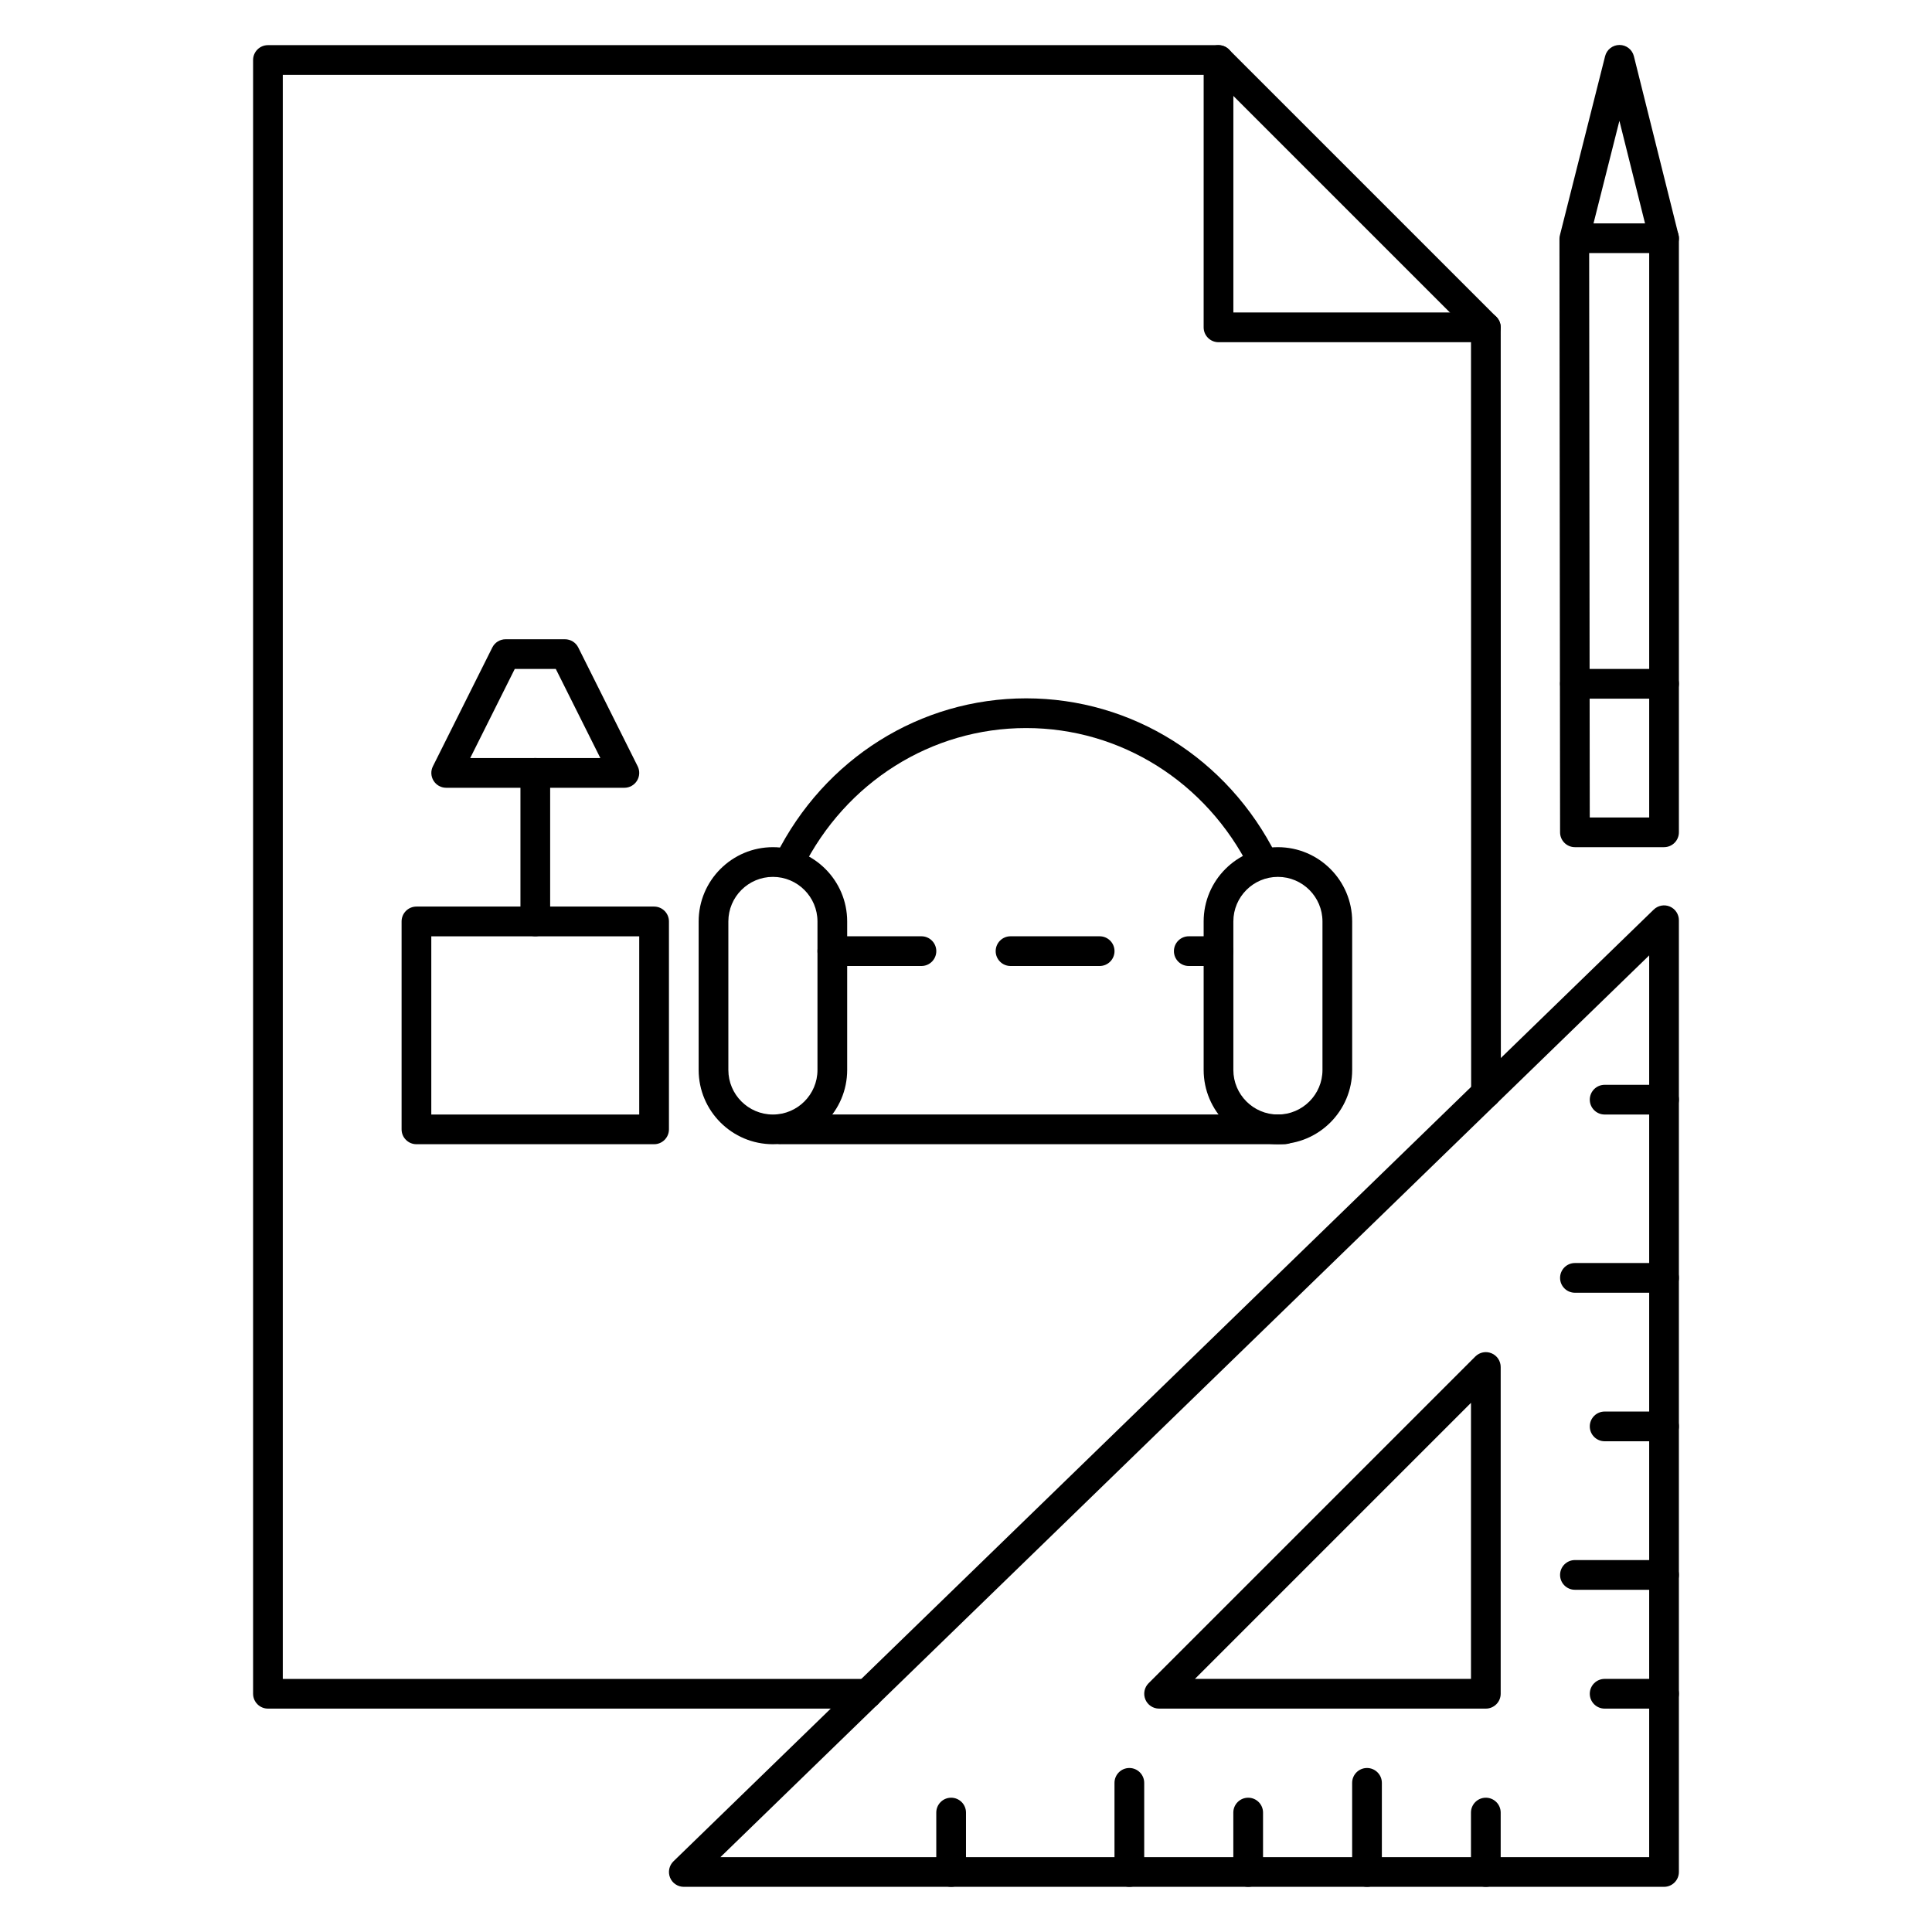
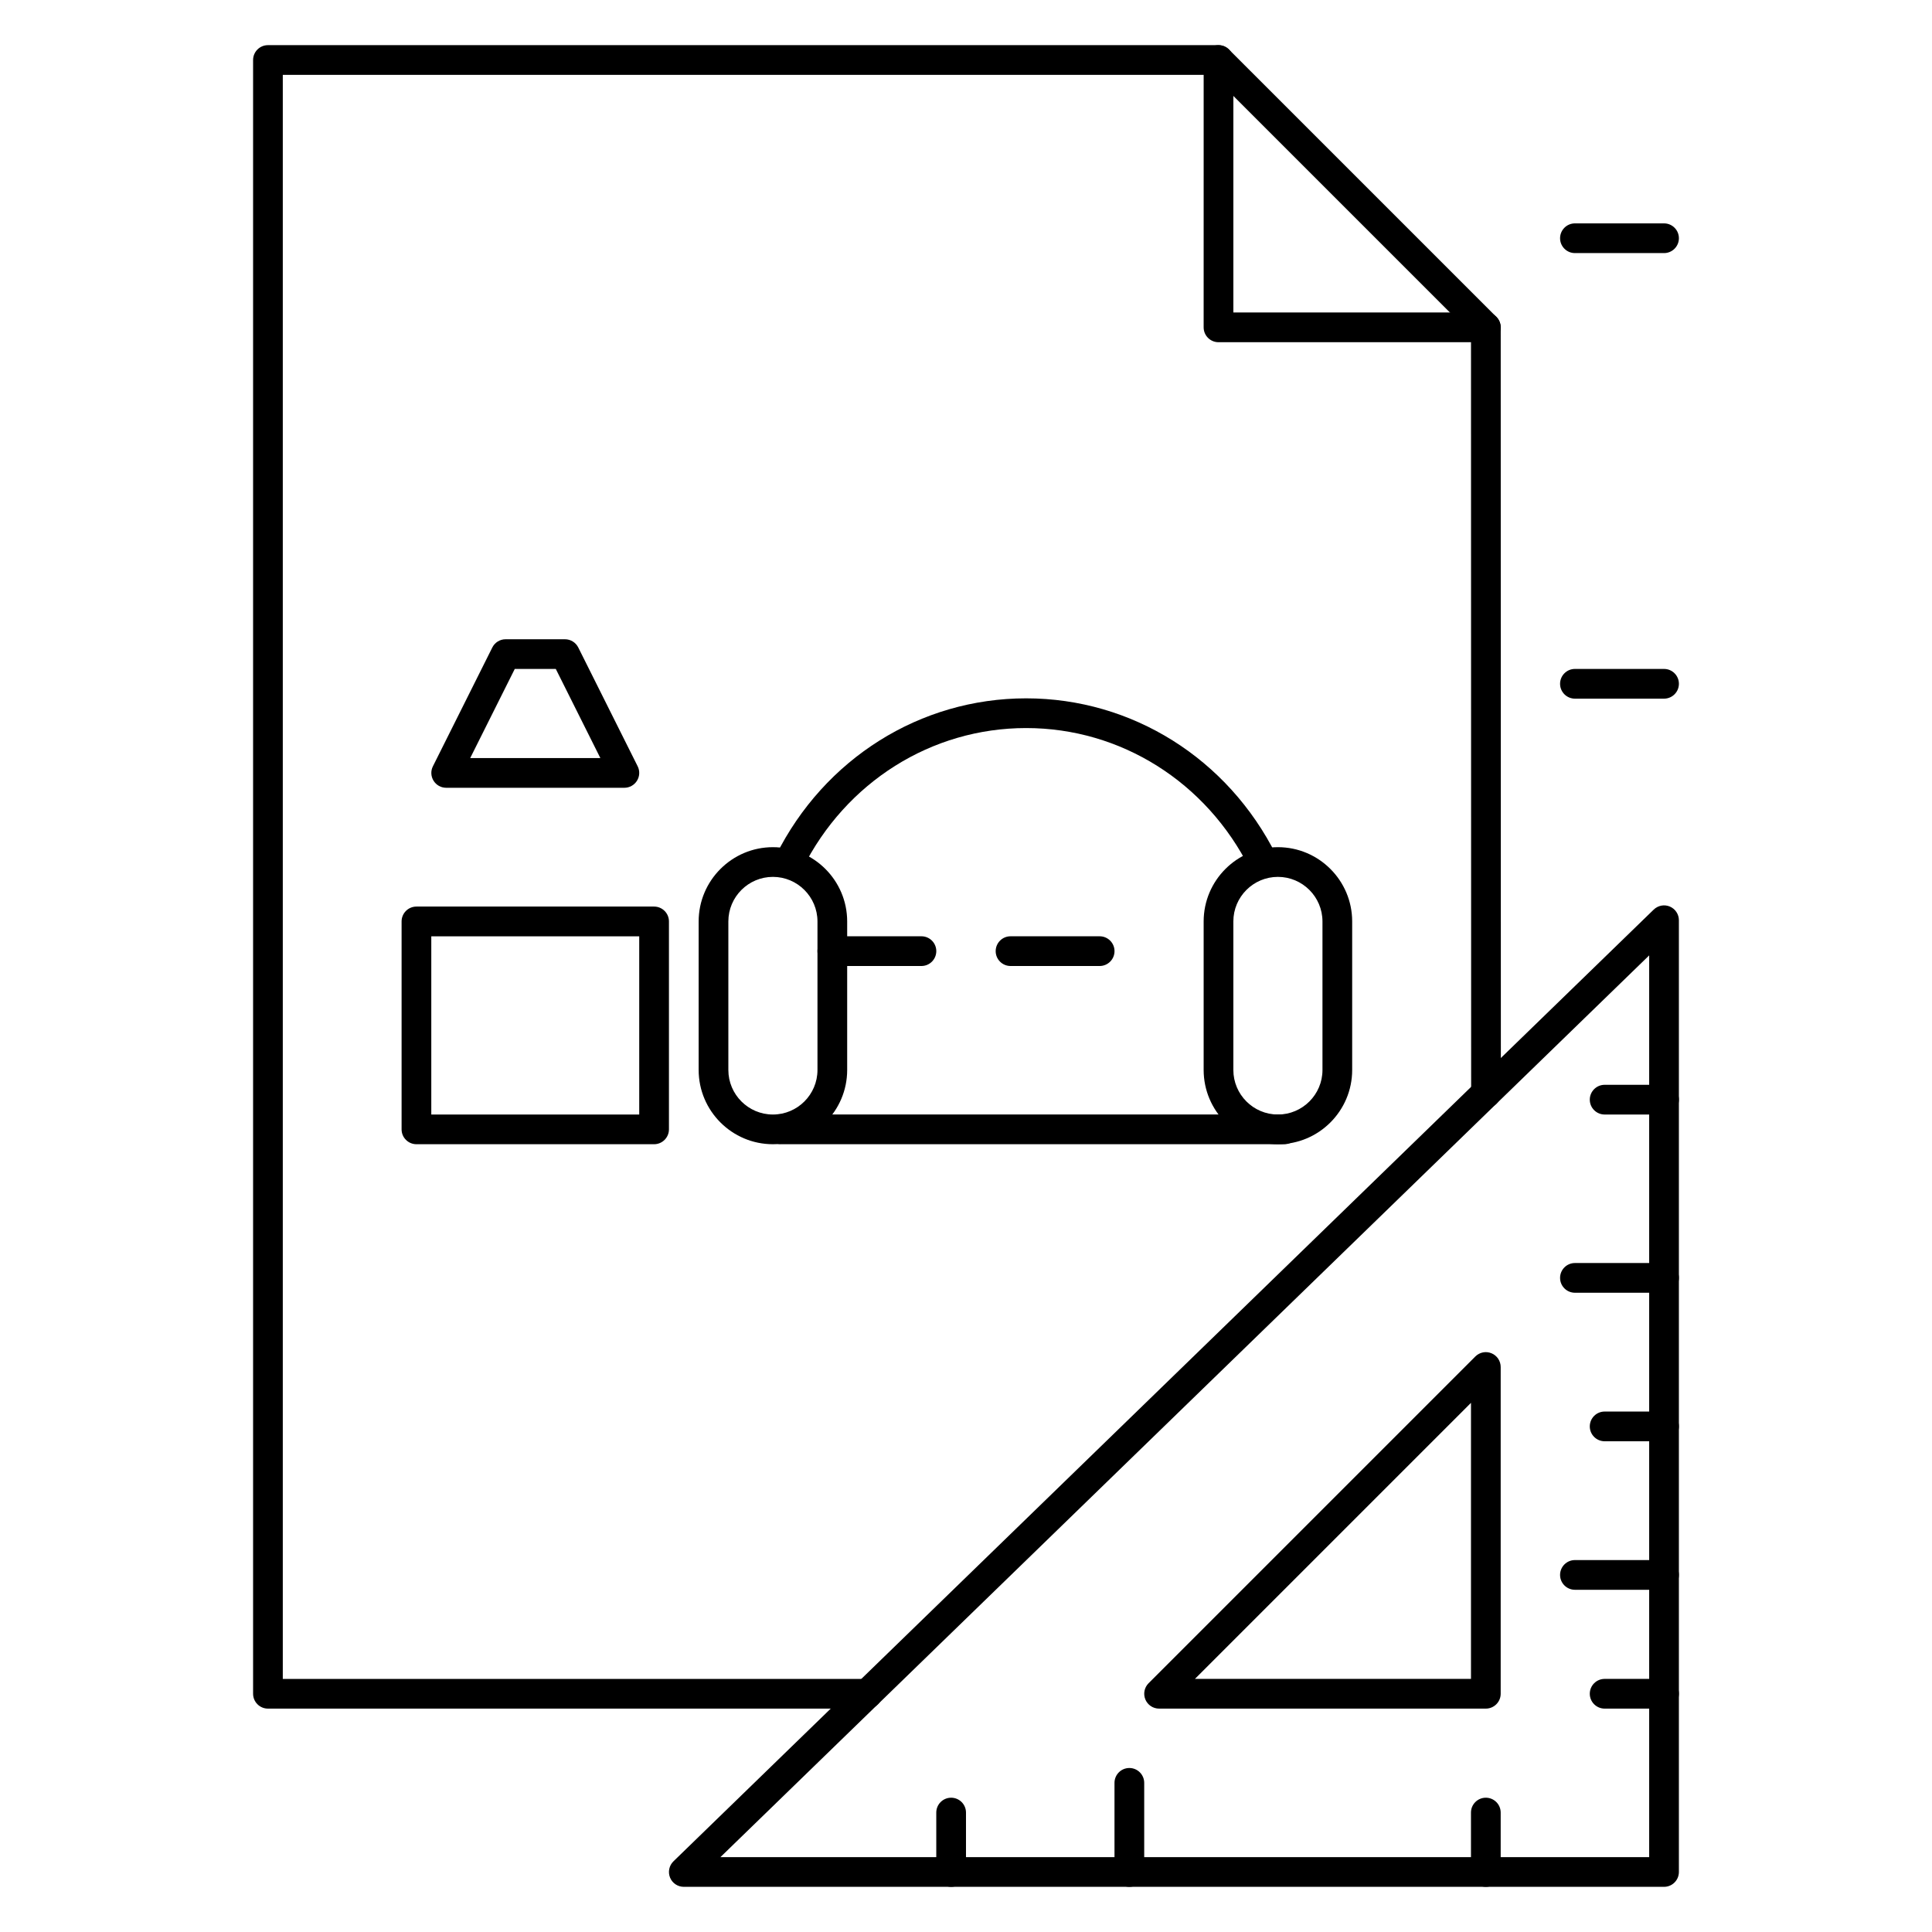
<svg xmlns="http://www.w3.org/2000/svg" fill="#000000" width="800px" height="800px" version="1.1" viewBox="144 144 512 512">
  <g>
-     <path d="m584.99 368.51h-23.617c-2.172 0-3.938-1.762-3.938-3.938l-0.164-157.28c0-0.332 0.039-0.652 0.125-0.969l11.973-47.438c0.434-1.738 2.008-2.969 3.812-2.969h0.008c1.801 0 3.379 1.227 3.809 2.984l11.809 47.281c0.078 0.305 0.117 0.629 0.117 0.949v157.44c0 2.172-1.762 3.938-3.934 3.938zm-19.688-7.875h15.75v-153.02l-7.894-31.598-8.016 31.754z" />
    <path d="m537.76 596.8h-86.594c-1.59 0-3.031-0.961-3.637-2.434-0.605-1.473-0.27-3.164 0.852-4.289l86.594-86.594c1.133-1.125 2.816-1.473 4.289-0.852 1.473 0.605 2.434 2.047 2.434 3.637v86.594c0 2.172-1.766 3.938-3.938 3.938zm-77.09-7.875h73.156v-73.156z" />
    <path d="m584.99 644.03h-259.78c-1.605 0-3.047-0.977-3.644-2.457-0.598-1.48-0.242-3.188 0.906-4.305l259.78-252.22c1.141-1.094 2.809-1.426 4.273-0.805 1.457 0.621 2.398 2.055 2.398 3.629v252.22c0 2.176-1.762 3.938-3.934 3.938zm-250.07-7.871h246.13v-238.97z" />
    <path d="m537.76 644.03c-2.172 0-3.938-1.762-3.938-3.938v-15.742c0-2.172 1.762-3.938 3.938-3.938 2.172 0 3.938 1.762 3.938 3.938v15.742c0 2.176-1.766 3.938-3.938 3.938z" />
-     <path d="m474.78 644.03c-2.172 0-3.938-1.762-3.938-3.938v-15.742c0-2.172 1.762-3.938 3.938-3.938 2.172 0 3.938 1.762 3.938 3.938v15.742c0 2.176-1.762 3.938-3.938 3.938z" />
    <path d="m396.06 644.03c-2.172 0-3.938-1.762-3.938-3.938v-15.742c0-2.172 1.762-3.938 3.938-3.938 2.172 0 3.938 1.762 3.938 3.938v15.742c0 2.176-1.766 3.938-3.938 3.938z" />
    <path d="m584.99 596.8h-15.742c-2.172 0-3.938-1.762-3.938-3.938 0-2.172 1.762-3.938 3.938-3.938h15.742c2.172 0 3.938 1.762 3.938 3.938-0.004 2.172-1.766 3.938-3.938 3.938z" />
    <path d="m584.99 525.95h-15.742c-2.172 0-3.938-1.762-3.938-3.938 0-2.172 1.762-3.938 3.938-3.938h15.742c2.172 0 3.938 1.762 3.938 3.938-0.004 2.176-1.766 3.938-3.938 3.938z" />
    <path d="m584.99 439.36h-15.742c-2.172 0-3.938-1.762-3.938-3.938 0-2.172 1.762-3.938 3.938-3.938h15.742c2.172 0 3.938 1.762 3.938 3.938-0.004 2.172-1.766 3.938-3.938 3.938z" />
-     <path d="m506.27 644.03c-2.172 0-3.938-1.762-3.938-3.938v-23.617c0-2.172 1.762-3.938 3.938-3.938 2.172 0 3.938 1.762 3.938 3.938v23.617c0 2.176-1.762 3.938-3.938 3.938z" />
    <path d="m443.29 644.03c-2.172 0-3.938-1.762-3.938-3.938v-23.617c0-2.172 1.762-3.938 3.938-3.938 2.172 0 3.938 1.762 3.938 3.938v23.617c0 2.176-1.762 3.938-3.938 3.938z" />
    <path d="m584.99 565.31h-23.617c-2.172 0-3.938-1.762-3.938-3.938 0-2.172 1.762-3.938 3.938-3.938h23.617c2.172 0 3.938 1.762 3.938 3.938-0.004 2.172-1.766 3.938-3.938 3.938z" />
    <path d="m584.99 486.59h-23.617c-2.172 0-3.938-1.762-3.938-3.938 0-2.172 1.762-3.938 3.938-3.938h23.617c2.172 0 3.938 1.762 3.938 3.938-0.004 2.176-1.766 3.938-3.938 3.938z" />
    <path d="m484.36 447.23h-133.41c-2.172 0-3.938-1.762-3.938-3.938 0-2.172 1.762-3.938 3.938-3.938h133.41c2.172 0 3.938 1.762 3.938 3.938s-1.766 3.938-3.938 3.938z" />
-     <path d="m466.91 400h-7.871c-2.172 0-3.938-1.762-3.938-3.938 0-2.172 1.762-3.938 3.938-3.938h7.871c2.172 0 3.938 1.762 3.938 3.938 0 2.172-1.766 3.938-3.938 3.938z" />
    <path d="m435.42 400h-23.617c-2.172 0-3.938-1.762-3.938-3.938 0-2.172 1.762-3.938 3.938-3.938h23.617c2.172 0 3.938 1.762 3.938 3.938 0 2.172-1.766 3.938-3.938 3.938z" />
    <path d="m388.19 400h-23.617c-2.172 0-3.938-1.762-3.938-3.938 0-2.172 1.762-3.938 3.938-3.938h23.617c2.172 0 3.938 1.762 3.938 3.938-0.004 2.172-1.766 3.938-3.938 3.938z" />
    <path d="m348.83 447.23c-10.848 0-19.68-8.832-19.68-19.68v-39.359c0-10.848 8.832-19.68 19.68-19.68 10.848 0 19.68 8.832 19.68 19.68v39.359c0 10.848-8.832 19.68-19.68 19.68zm0-70.848c-6.512 0-11.809 5.297-11.809 11.809v39.359c0 6.512 5.297 11.809 11.809 11.809s11.809-5.297 11.809-11.809v-39.359c-0.004-6.512-5.301-11.809-11.809-11.809z" />
    <path d="m482.66 447.23c-10.855 0-19.68-8.832-19.68-19.68v-39.359c0-10.848 8.824-19.68 19.68-19.68s19.68 8.832 19.68 19.68v39.359c0 10.848-8.824 19.68-19.68 19.68zm0-70.848c-6.512 0-11.809 5.297-11.809 11.809v39.359c0 6.512 5.297 11.809 11.809 11.809s11.809-5.297 11.809-11.809v-39.359c-0.004-6.512-5.301-11.809-11.809-11.809z" />
    <path d="m478.72 376.38c-1.441 0-2.824-0.797-3.519-2.172-11.5-22.984-34.211-37.266-59.262-37.266-25.066 0-47.766 14.281-59.262 37.266-0.977 1.953-3.344 2.731-5.281 1.762-1.945-0.977-2.731-3.336-1.762-5.281 12.84-25.672 38.242-41.621 66.305-41.621 28.055 0 53.465 15.949 66.305 41.621 0.969 1.945 0.18 4.305-1.762 5.281-0.566 0.277-1.172 0.41-1.762 0.41z" />
    <path d="m309.47 352.77h-47.23c-1.363 0-2.629-0.707-3.344-1.867-0.715-1.156-0.789-2.613-0.172-3.824l15.742-31.488c0.668-1.336 2.031-2.18 3.516-2.18h15.742c1.488 0 2.852 0.844 3.519 2.172l15.742 31.488c0.613 1.219 0.543 2.668-0.172 3.824-0.715 1.16-1.98 1.875-3.344 1.875zm-40.863-7.871h34.496l-11.809-23.617h-10.879z" />
-     <path d="m285.86 392.12c-2.172 0-3.938-1.762-3.938-3.938v-39.359c0-2.172 1.762-3.938 3.938-3.938 2.172 0 3.938 1.762 3.938 3.938v39.359c-0.004 2.176-1.766 3.938-3.938 3.938z" />
    <path d="m317.34 447.23h-62.977c-2.172 0-3.938-1.762-3.938-3.938v-55.105c0-2.172 1.762-3.938 3.938-3.938h62.977c2.172 0 3.938 1.762 3.938 3.938v55.105c-0.004 2.176-1.766 3.938-3.938 3.938zm-59.043-7.871h55.105v-47.23h-55.105z" />
    <path d="m373.89 596.8h-158.88c-2.176 0-3.938-1.766-3.938-3.938v-432.96c0-2.172 1.762-3.938 3.938-3.938h251.91c2.168 0 3.934 1.766 3.934 3.938v66.91h66.914c2.172 0 3.938 1.762 3.938 3.938l0.039 202.96c0 2.172-1.762 3.938-3.938 3.938-2.172 0-3.938-1.762-3.938-3.938l-0.039-199.02h-66.914c-2.172 0-3.938-1.762-3.938-3.938l0.004-66.914h-244.04v425.09h154.95c2.172 0 3.938 1.762 3.938 3.938 0 2.172-1.766 3.938-3.938 3.938z" />
    <path d="m584.99 211.07h-23.617c-2.172 0-3.938-1.766-3.938-3.938 0-2.172 1.766-3.934 3.938-3.934h23.617c2.172 0 3.934 1.762 3.934 3.934 0 2.172-1.762 3.938-3.934 3.938z" />
    <path d="m584.99 329.15h-23.617c-2.172 0-3.938-1.762-3.938-3.938 0-2.172 1.762-3.938 3.938-3.938h23.617c2.172 0 3.938 1.762 3.938 3.938-0.004 2.176-1.766 3.938-3.938 3.938z" />
    <path d="m537.76 234.69c-1.008 0-2.016-0.387-2.785-1.148l-70.848-70.848c-1.535-1.535-1.535-4.031 0-5.566s4.031-1.535 5.566 0l70.848 70.848c1.535 1.535 1.535 4.031 0 5.566-0.766 0.762-1.773 1.148-2.781 1.148z" />
  </g>
</svg>